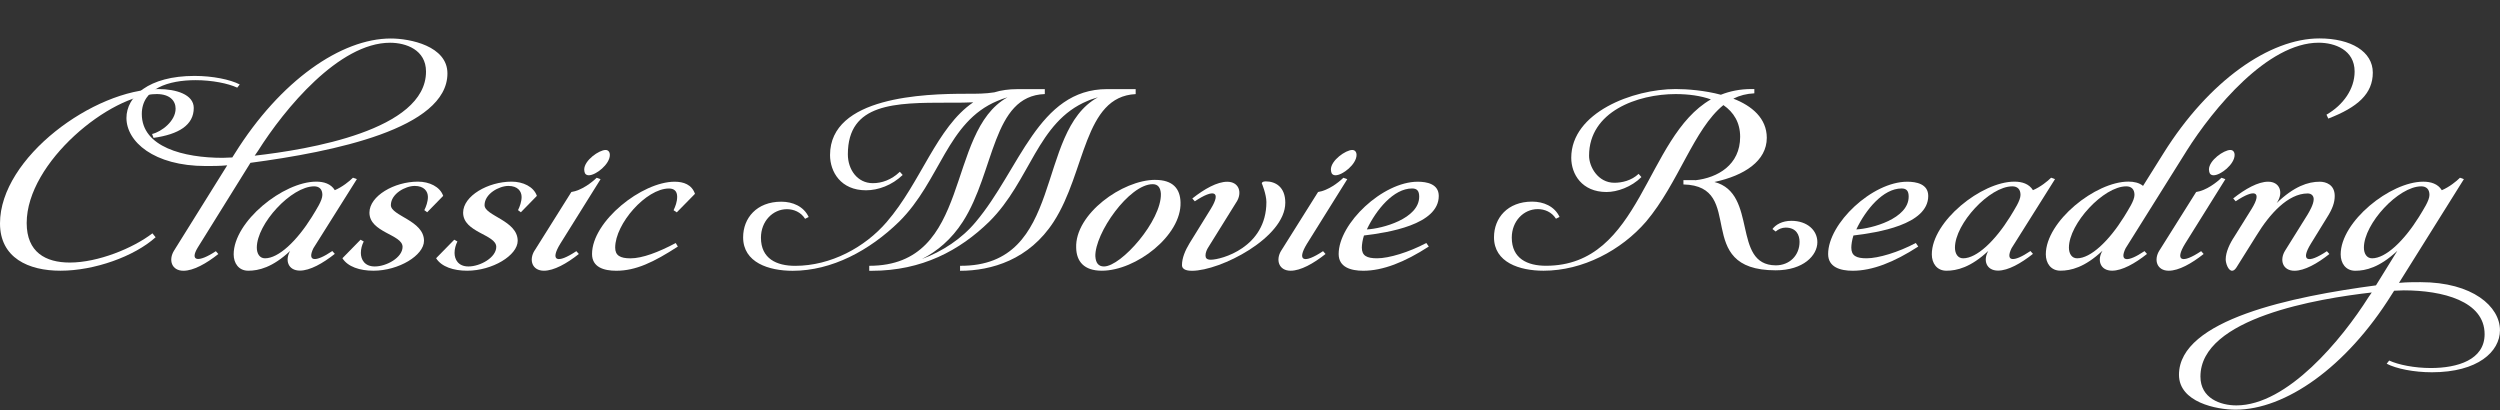
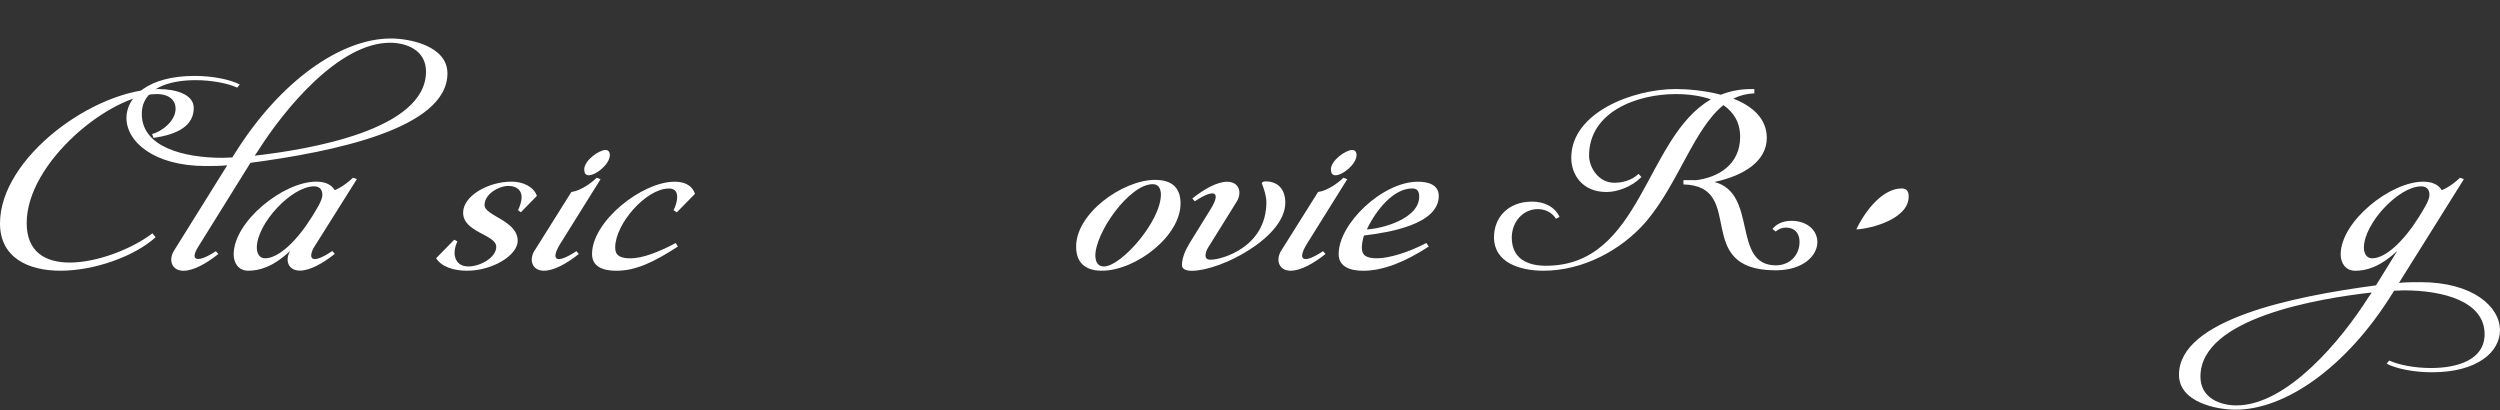
<svg xmlns="http://www.w3.org/2000/svg" id="_レイヤー_2" data-name="レイヤー_2" version="1.1" viewBox="0 0 670.82 110.02">
  <rect x="0" y="0" width="670.82" height="110.02" fill="#333333" stroke="none" />
  <defs>
    <style>
      .st0 {
        fill: #fff;
      }
    </style>
  </defs>
  <path class="st0" d="M41.19,37l-.38-1.05c2.49-.57,6.31-3.44,6.31-6.79,0-2.1-1.53-3.92-5.07-3.92-12.33,0-34.89,18.26-34.89,34.6,0,7.84,5.07,10.61,11.57,10.61,7.55,0,16.92-3.82,22.17-7.84l.86,1.05c-5.73,5.16-16.44,8.98-25.52,8.98C7.65,72.65,0,69.21,0,59.94,0,42.25,25.33,23.9,42.53,23.9c4.68,0,9.46,1.43,9.46,5.07,0,4.59-4.01,7.07-10.8,8.03Z" />
  <path class="st0" d="M67.2,43.69l-14.15,22.75c-2.2,3.63.1,4.11,4.87.96l.67.76c-3.25,2.58-6.69,4.49-9.37,4.49-3.15,0-4.11-2.87-2.49-5.45l14.24-22.84c-2.01.19-3.92.19-5.73.19-14.05,0-21.31-6.6-21.31-12.9,0-5.73,5.93-11.28,18.26-11.28,4.88,0,9.56.96,12.14,2.29l-.67.86c-2.48-1.15-6.79-2.01-11.18-2.01-7.17,0-14.43,2.2-14.43,9.08,0,8.89,11.28,11.76,21.7,11.76.86,0,1.72-.1,2.58-.1l.67-1.05c12.23-19.59,28.58-30.87,41.86-30.87,5.16,0,15.2,2.01,15.2,9.37,0,14.81-30.59,21.03-52.86,23.99ZM69.2,40.53l-.86,1.24c14.24-1.62,45.97-6.79,45.97-22.56,0-5.83-5.35-7.74-9.65-7.74-13.67,0-28.29,17.68-35.46,29.06Z" />
  <path class="st0" d="M77.9,67.29c-4.78,4.49-8.51,5.35-11.28,5.35-2.58,0-3.92-2.01-3.92-4.4,0-8.79,13.29-19.5,22.17-19.5,2.01,0,3.92.57,4.97,2.29,2.01-.86,3.92-2.39,4.87-3.35l1.05.38-11.66,18.54c-1.72,3.54.38,3.92,5.07.76l.67.76c-3.25,2.58-6.69,4.49-9.37,4.49-3.15,0-4.11-2.77-2.58-5.35ZM83.73,58.12c1.15-1.91,2.77-4.3,2.77-5.83s-.86-2.29-2.2-2.29c-6.12,0-15.39,10.04-15.39,16.44,0,1.62.76,2.87,2.2,2.87,3.63,0,8.51-4.59,12.62-11.18Z" />
-   <path class="st0" d="M97.59,64.81c-.48.96-.76,2.01-.76,3.06,0,1.72.96,3.63,3.73,3.63,3.15,0,7.46-2.39,7.46-5.26,0-3.35-8.89-3.82-8.89-9.18,0-4.49,6.69-8.32,13-8.32,3.06,0,5.93,1.34,6.79,3.82l-4.3,4.4-.76-.57c.48-.96.96-2.29.96-3.54,0-1.53-1.05-2.96-3.54-2.96s-6.4,2.1-6.4,5.16c0,2.87,8.89,4.11,8.89,9.56,0,3.92-6.79,8.03-13.57,8.03-3.63,0-6.88-1.05-8.32-3.35l4.87-4.97.86.48Z" />
  <path class="st0" d="M122.73,64.81c-.48.96-.76,2.01-.76,3.06,0,1.72.96,3.63,3.73,3.63,3.15,0,7.46-2.39,7.46-5.26,0-3.35-8.89-3.82-8.89-9.18,0-4.49,6.69-8.32,13-8.32,3.06,0,5.93,1.34,6.79,3.82l-4.3,4.4-.76-.57c.48-.96.96-2.29.96-3.54,0-1.53-1.05-2.96-3.54-2.96s-6.4,2.1-6.4,5.16c0,2.87,8.89,4.11,8.89,9.56,0,3.92-6.79,8.03-13.57,8.03-3.63,0-6.88-1.05-8.32-3.35l4.87-4.97.86.48Z" />
  <path class="st0" d="M143.47,67.2l9.84-15.68c2.68-.38,5.54-2.58,6.79-3.82l1.05.38-10.8,17.3c-2.87,4.68-.86,5.45,4.3,2.01l.67.76c-3.25,2.58-6.69,4.49-9.37,4.49-3.15,0-4.11-2.87-2.49-5.45ZM156.76,45.5c0-2.49,4.01-5.26,5.73-5.26.67,0,1.15.48,1.15,1.34,0,2.48-3.73,5.45-5.64,5.45-.48,0-.86-.19-1.05-.57-.1-.29-.19-.57-.19-.96Z" />
  <path class="st0" d="M181.9,66.15c-6.5,4.21-11.28,6.5-16.54,6.5-3.35,0-6.5-.96-6.5-4.49,0-8.79,13.38-19.4,22.17-19.4,2.39,0,4.59.76,5.45,3.25l-4.88,4.97-.86-.57c.48-1.05.96-2.2.96-3.63,0-1.53-.86-2.2-2.2-2.2-6.12,0-14.43,9.46-14.43,15.87,0,2.1,1.34,2.87,4.11,2.87,3.15,0,7.46-1.62,12.14-4.11l.57.96Z" />
-   <path class="st0" d="M280.35,23.9v1.34c-14.15.48-13.38,20.84-21.98,34.22-3.06,4.78-6.98,8.03-10.99,10.04,5.45-2.01,10.71-5.45,14.43-9.94,11.85-14.05,16.73-35.65,35.27-35.65h7.65v1.34c-13.96.67-13.38,20.93-21.98,34.22-6.59,10.23-16.73,13.19-25.14,13.19v-1.34c28.29.19,19.98-35.94,36.99-45.21-.96.29-1.91.57-2.77.96-13.57,5.64-15.29,21.41-26.38,32.4-7.93,7.74-18.06,13.19-31.54,13.19h-.67v-1.34c27.81,0,20.26-35.84,37.09-45.21-.96.29-1.82.57-2.68.96-13.57,5.64-15.29,21.41-26.38,32.4-7.93,7.74-18.06,13.19-28.58,13.19-6.4,0-13.29-2.2-13.29-8.98,0-5.16,3.63-9.56,10.23-9.56,3.06,0,6.02,1.24,7.36,4.11l-.96.48c-1.15-1.82-3.06-2.58-4.87-2.58-3.82,0-6.98,3.25-6.98,7.65,0,5.64,4.21,7.55,9.18,7.55,9.56,0,18.73-4.97,24.56-11.76,9.18-10.61,13.38-25.42,23.23-32.12-1.72.1-3.63.1-6.31.1h-.48c-14.24,0-26.86.1-26.86,13.86,0,4.11,2.58,7.74,6.69,7.74,2.39,0,4.97-.86,7.26-3.06l.76.86c-2.87,2.77-6.59,4.11-9.84,4.11-6.79,0-9.65-4.97-9.65-9.46,0-15.68,25.33-16.44,36.42-16.44h.48c2.48,0,4.78,0,7.17-.38,1.82-.57,3.92-.86,6.12-.86h7.46Z" />
  <path class="st0" d="M309.98,48.27c4.78,0,6.69,2.39,6.79,6.02.29,8.89-11.95,18.35-21.12,18.35-4.78,0-6.79-2.49-6.88-6.12-.38-9.08,12.43-18.26,21.22-18.26ZM293.92,68.82c.1,1.62.76,2.68,2.29,2.68,4.68,0,15.48-12.33,15.29-19.5-.1-1.62-.76-2.58-2.2-2.58-6.31,0-15.58,13.19-15.39,19.4Z" />
  <path class="st0" d="M331.78,54.2l-7.55,12.14c-.38.57-.76,1.43-.76,2.2,0,.67.29,1.15,1.43,1.15,2.77,0,14.91-3.25,14.91-15.48,0-2.01-1.24-5.16-1.24-4.97,0-.29.29-.57,1.05-.57,2.58,0,5.26,1.43,5.26,5.73,0,9.37-17.4,18.26-25.04,18.26-.86,0-2.68-.1-2.68-1.53,0-1.91.86-3.92,2.01-5.83l5.73-9.27c2.87-4.68.86-5.45-4.3-2.01l-.67-.76c3.25-2.58,6.69-4.49,9.37-4.49,3.15,0,4.11,2.87,2.48,5.45Z" />
  <path class="st0" d="M343.82,67.2l9.85-15.68c2.68-.38,5.54-2.58,6.79-3.82l1.05.38-10.8,17.3c-2.87,4.68-.86,5.45,4.3,2.01l.67.76c-3.25,2.58-6.69,4.49-9.37,4.49-3.15,0-4.11-2.87-2.49-5.45ZM357.11,45.5c0-2.49,4.01-5.26,5.74-5.26.67,0,1.15.48,1.15,1.34,0,2.48-3.73,5.45-5.64,5.45-.48,0-.86-.19-1.05-.57-.1-.29-.19-.57-.19-.96Z" />
  <path class="st0" d="M383.39,66.15c-6.5,4.21-12.33,6.5-17.59,6.5-3.35,0-6.6-.96-6.6-4.49,0-8.22,11.85-19.4,21.22-19.4,2.39,0,5.64.57,5.64,3.82,0,7.74-13.67,9.84-20.07,10.61-.38,1.15-.57,2.49-.57,3.25,0,2.2,1.34,2.87,4.11,2.87,3.15,0,8.51-1.62,13.19-4.11l.67.96ZM380.81,52.77c0-1.53-.57-2.2-1.91-2.2-4.97,0-9.65,5.73-12.14,10.99,4.11-.19,14.05-2.87,14.05-8.79Z" />
  <path class="st0" d="M454.89,48.37c6.02-.67,12.04-4.11,12.04-11.66,0-3.82-1.72-6.59-4.49-8.51-7.93,6.4-12.04,20.93-20.74,31.25-6.69,7.74-17.01,13.19-27.53,13.19-6.4,0-13.29-2.2-13.29-8.98,0-5.16,3.63-9.56,10.23-9.56,3.06,0,6.02,1.24,7.36,4.11l-.96.48c-1.15-1.82-3.06-2.58-4.88-2.58-3.82,0-6.98,3.25-6.98,7.65,0,5.64,4.21,7.55,9.18,7.55,25.71,0,26.57-34.5,44.25-44.64-2.68-.96-5.93-1.43-9.46-1.43-10.23,0-23.23,4.68-23.23,16.54,0,2.96,2.39,7.26,6.79,7.26,2.01,0,4.59-.57,6.5-2.39l.76.86c-2.68,2.68-6.5,4.01-9.37,4.01-6.59,0-9.46-4.78-9.46-9.18,0-12.14,16.54-18.45,28.01-18.45,3.15,0,7.84.38,12.14,1.53,2.39-.96,5.16-1.53,8.22-1.53h.76v1.15c-2.1.1-3.92.57-5.64,1.43,4.97,1.91,8.98,5.26,8.98,10.51,0,6.21-6.02,10.13-14.05,11.85,11.76,3.06,4.59,22.27,16.44,22.37,3.73,0,6.4-2.68,6.4-6.31,0-1.82-.86-3.82-3.73-3.82-.96,0-1.91.38-2.68,1.05l-.86-.67c.86-1.15,2.58-2.2,5.07-2.2,4.3,0,6.98,2.58,6.98,5.73,0,3.54-3.73,7.55-11.18,7.55-22.75,0-7.55-22.65-24.76-23.04v-1.15h3.15Z" />
-   <path class="st0" d="M514.73,66.15c-6.5,4.21-12.33,6.5-17.59,6.5-3.35,0-6.6-.96-6.6-4.49,0-8.22,11.85-19.4,21.22-19.4,2.39,0,5.64.57,5.64,3.82,0,7.74-13.67,9.84-20.07,10.61-.38,1.15-.57,2.49-.57,3.25,0,2.2,1.34,2.87,4.11,2.87,3.15,0,8.51-1.62,13.19-4.11l.67.96ZM512.15,52.77c0-1.53-.57-2.2-1.91-2.2-4.97,0-9.65,5.73-12.14,10.99,4.11-.19,14.05-2.87,14.05-8.79Z" />
-   <path class="st0" d="M533.56,67.29c-4.78,4.49-8.51,5.35-11.28,5.35-2.58,0-3.92-2.01-3.92-4.4,0-8.79,13.29-19.5,22.17-19.5,2.01,0,3.92.57,4.97,2.29,2.01-.86,3.92-2.39,4.87-3.35l1.05.38-11.66,18.54c-1.72,3.54.38,3.92,5.07.76l.67.76c-3.25,2.58-6.69,4.49-9.37,4.49-3.15,0-4.11-2.77-2.58-5.35ZM539.39,58.12c1.15-1.91,2.77-4.3,2.77-5.83s-.86-2.29-2.2-2.29c-6.12,0-15.39,10.04-15.39,16.44,0,1.62.76,2.87,2.2,2.87,3.63,0,8.51-4.59,12.62-11.18Z" />
-   <path class="st0" d="M586.7,40.53l-16.34,26.09c-1.72,3.54.38,3.92,5.07.76l.67.76c-3.25,2.58-6.69,4.49-9.37,4.49-3.15,0-4.11-2.77-2.58-5.35-4.78,4.49-8.51,5.35-11.28,5.35-2.58,0-3.92-2.01-3.92-4.4,0-8.79,13.29-19.5,22.17-19.5,1.43,0,2.87.29,3.92,1.15l5.45-8.7c12.23-19.59,28.58-30.87,41.86-30.87,8.51,0,14.34,3.54,14.34,9.18s-4.01,9.27-11.95,12.33l-.48-1.05c4.49-2.58,7.55-6.88,7.55-11.57,0-5.83-5.35-7.74-9.65-7.74-13.67,0-28.29,17.68-35.46,29.06ZM569.97,58.12c1.15-1.91,2.77-4.3,2.77-5.83s-.86-2.29-2.2-2.29c-6.12,0-15.39,10.04-15.39,16.44,0,1.62.76,2.87,2.2,2.87,3.63,0,8.51-4.59,12.62-11.18ZM579.44,67.2l9.85-15.68c2.68-.38,5.54-2.58,6.79-3.82l1.05.38-10.8,17.3c-2.87,4.68-.86,5.45,4.3,2.01l.67.76c-3.25,2.58-6.69,4.49-9.37,4.49-3.15,0-4.11-2.87-2.49-5.45ZM592.72,45.5c0-2.49,4.01-5.26,5.74-5.26.67,0,1.15.48,1.15,1.34,0,2.48-3.73,5.45-5.64,5.45-.48,0-.86-.19-1.05-.57-.1-.29-.19-.57-.19-.96Z" />
-   <path class="st0" d="M611.08,54.2l-.19.29c4.68-4.49,8.41-5.73,11.57-5.73,1.62,0,4.01.76,4.01,3.82,0,1.72-.57,3.44-2.1,5.83l-4.3,6.98c-2.87,4.68-.86,5.45,4.3,2.01l.67.76c-3.25,2.58-6.69,4.49-9.37,4.49-3.15,0-4.11-2.87-2.48-5.45l6.02-9.65c.38-.67,1.62-2.68,1.62-4.11,0-.86-.57-1.53-1.62-1.53-5.26,0-10.23,5.54-13.67,11.18l-5.45,8.7c-.38.57-.76.86-1.15.86-1.05,0-1.72-2.01-1.72-3.06,0-1.91,1.05-4.21,2.39-6.21l4.59-7.36c2.87-4.68.86-5.45-4.3-2.01l-.67-.76c3.25-2.58,6.69-4.49,9.37-4.49,3.15,0,4.11,2.87,2.48,5.45Z" />
+   <path class="st0" d="M514.73,66.15l.67.96ZM512.15,52.77c0-1.53-.57-2.2-1.91-2.2-4.97,0-9.65,5.73-12.14,10.99,4.11-.19,14.05-2.87,14.05-8.79Z" />
  <path class="st0" d="M643.77,75.9c2.01-.19,3.92-.19,5.73-.19,14.05,0,21.31,6.59,21.31,12.9,0,5.73-5.93,11.28-18.26,11.28-4.87,0-9.56-.96-12.14-2.29l.67-.86c2.48,1.15,6.79,2.01,11.18,2.01,7.17,0,14.43-2.2,14.43-9.08,0-8.89-11.28-11.76-21.7-11.76-.86,0-1.72.1-2.58.1l-.67,1.05c-12.23,19.59-28.58,30.87-41.86,30.87-5.16,0-15.2-2.01-15.2-9.37,0-14.82,30.59-21.03,52.86-23.99l5.73-9.27c-4.78,4.49-8.51,5.35-11.28,5.35-2.58,0-3.92-2.01-3.92-4.4,0-8.79,13.29-19.5,22.17-19.5,2.01,0,3.92.57,4.97,2.29,2.01-.86,3.92-2.39,4.87-3.35l1.05.38-17.4,27.81ZM635.55,79.72l.86-1.24c-14.24,1.62-45.97,6.79-45.97,22.56,0,5.83,5.35,7.74,9.65,7.74,13.67,0,28.29-17.68,35.46-29.06ZM649.12,58.12c1.15-1.91,2.77-4.3,2.77-5.83s-.86-2.29-2.2-2.29c-6.12,0-15.39,10.04-15.39,16.44,0,1.62.76,2.87,2.2,2.87,3.63,0,8.51-4.59,12.62-11.18Z" />
</svg>